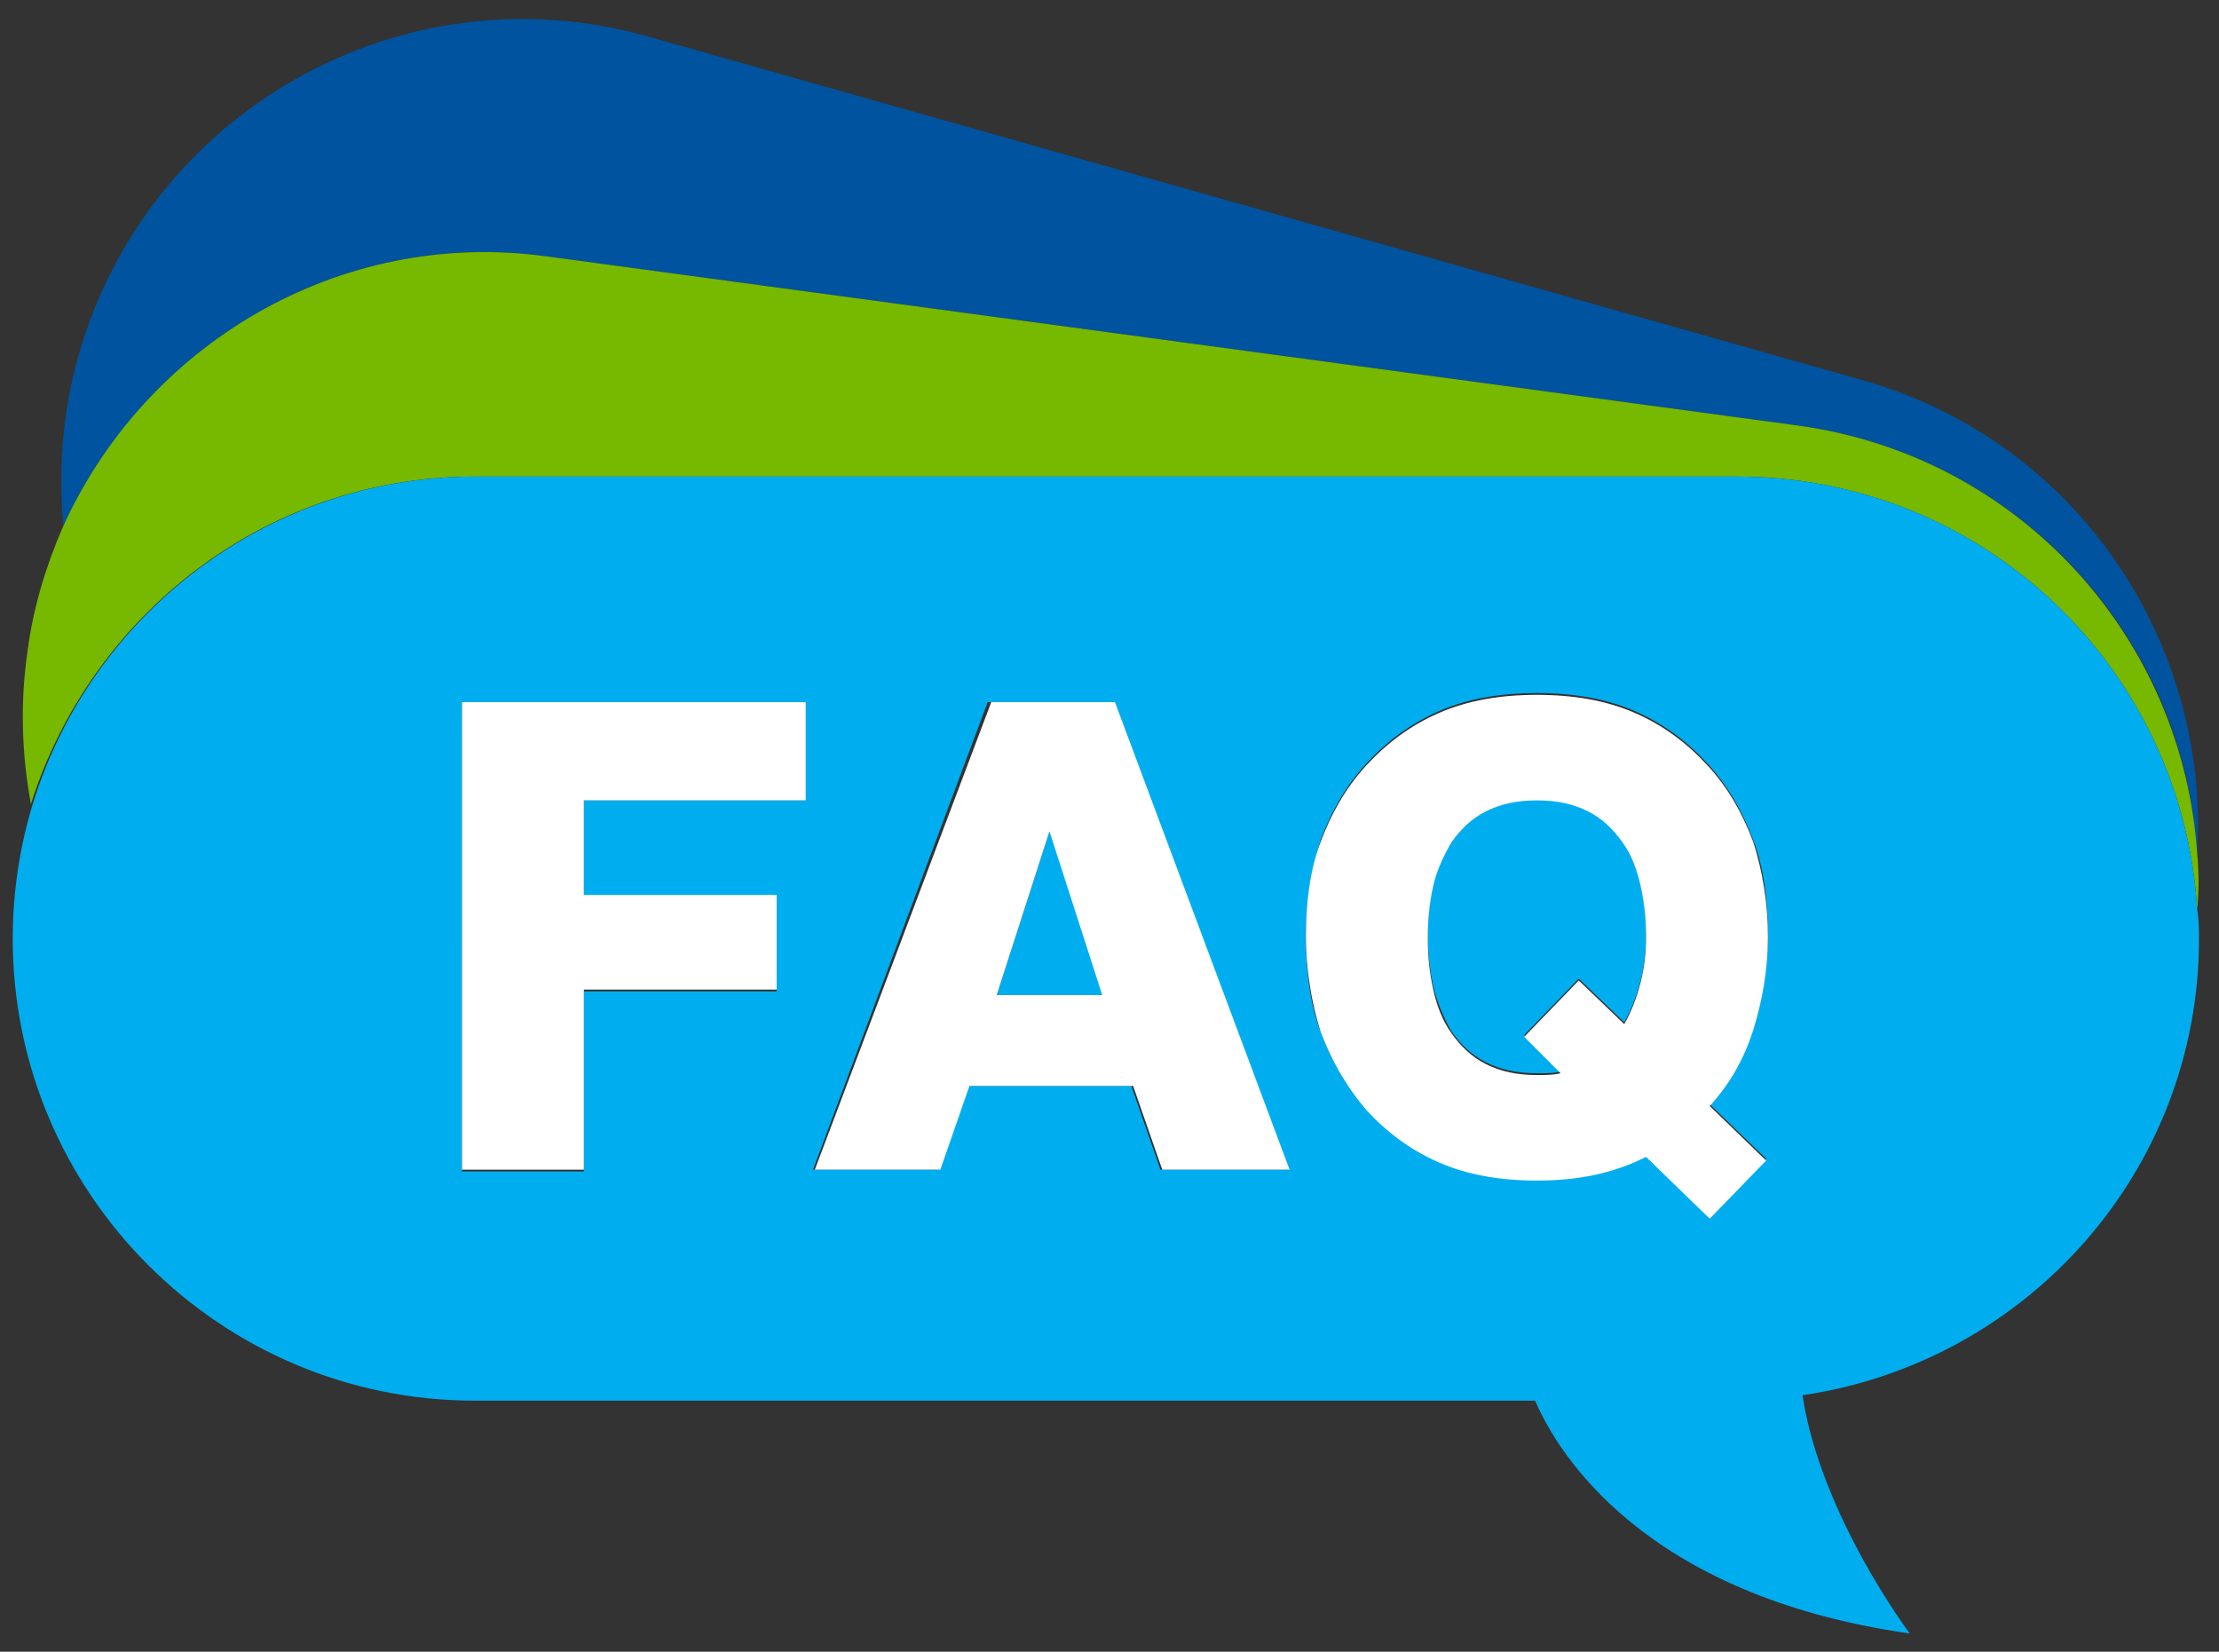
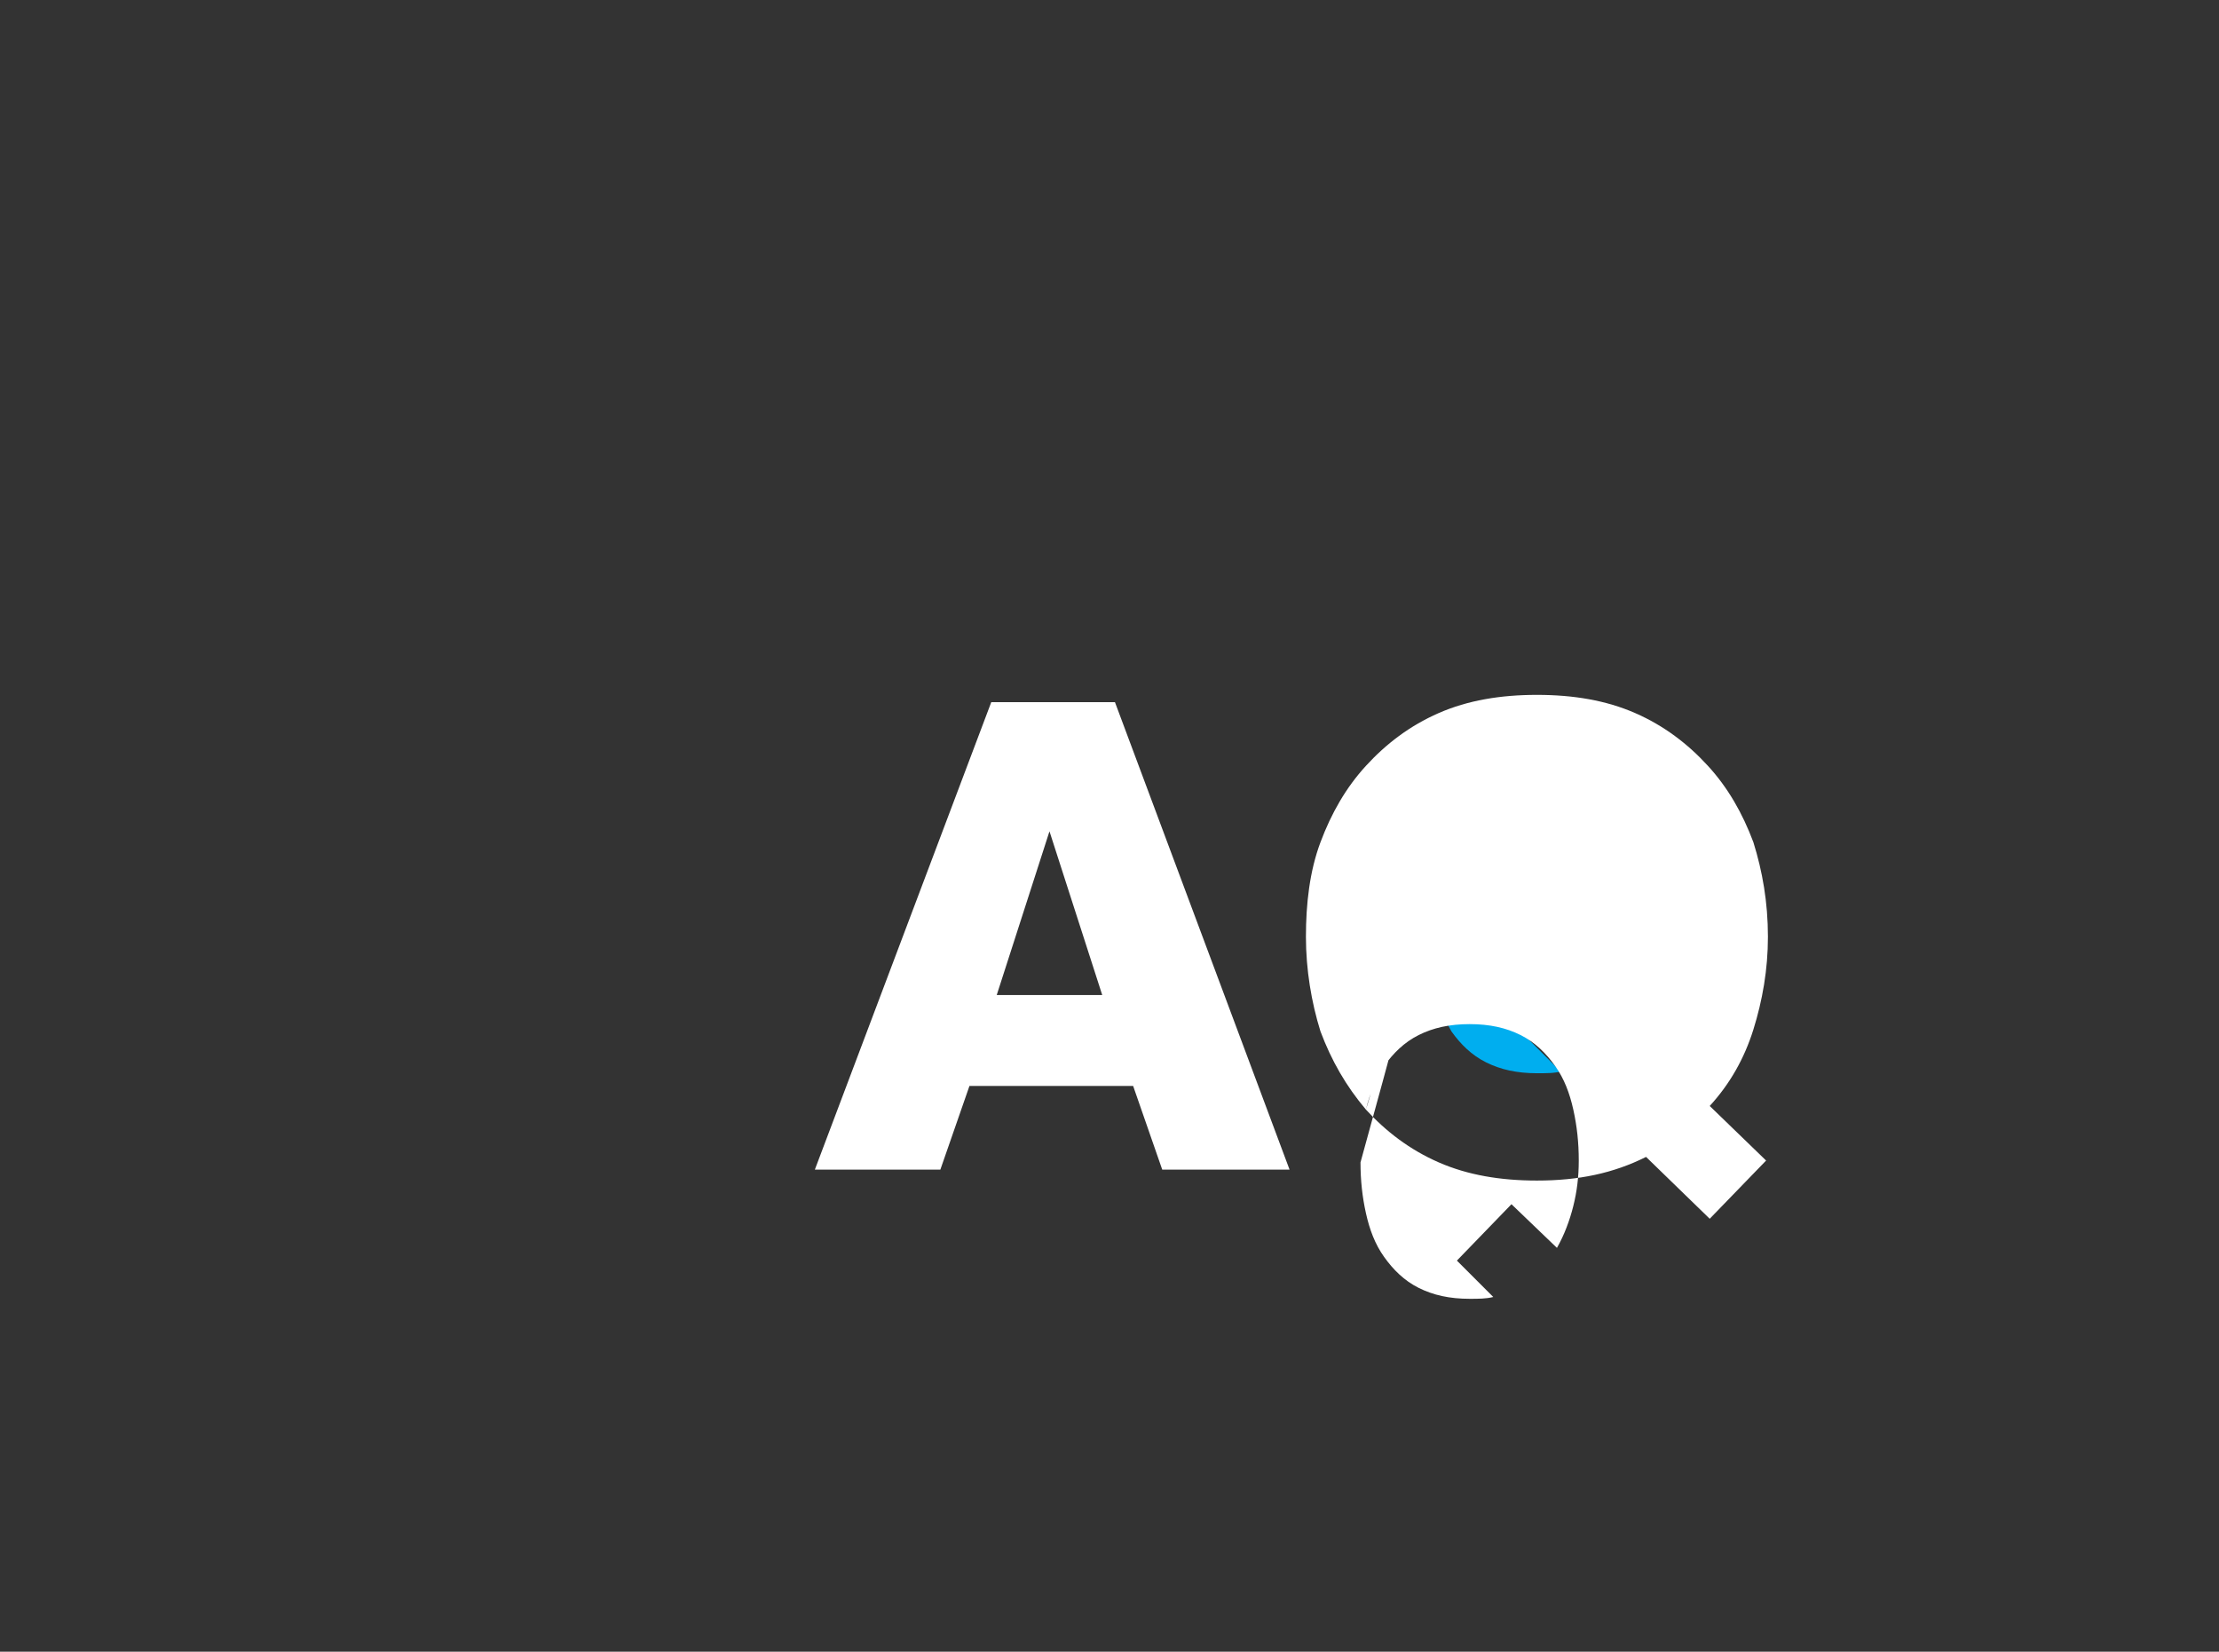
<svg xmlns="http://www.w3.org/2000/svg" version="1.1" id="Layer_1" x="0px" y="0px" viewBox="0 0 122 90.8" style="enable-background:new 0 0 122 90.8;" xml:space="preserve">
  <rect x="0" y="0" width="122" height="90.8" fill="#333333" stroke="none" />
  <style type="text/css">
	.st0{fill:#00539F;}
	.st1{fill:#77B800;}
	.st2{fill:#00AEEF;}
	.st3{fill:#FFFFFF;}
</style>
-   <path class="st0" d="M30.1,14.1l68.8,9.3c12.2,1.7,21.2,11.7,21.9,23.5c0.7-11.7-6.7-22.7-18.4-26L35.6,2C22.1-1.8,8.1,6.1,4.3,19.6  v0c-0.9,3.2-1.1,6.4-0.8,9.5C7.9,19,18.6,12.5,30.1,14.1z" />
-   <path class="st1" d="M26.1,26.2h69.4c13.5,0,24.5,10.5,25.3,23.8c0.1-1,0.1-2.1,0-3.1c-0.8-11.8-9.7-21.8-21.9-23.5l-68.8-9.3  C18.6,12.5,7.9,19,3.4,29.1c-0.9,2.1-1.6,4.4-1.9,6.8v0c-0.4,2.8-0.3,5.6,0.2,8.3C5,33.8,14.6,26.2,26.1,26.2z" />
-   <path class="st2" d="M120.9,51.6c0-0.5,0-1-0.1-1.6C120,36.7,109,26.2,95.5,26.2H26.1c-11.4,0-21.1,7.6-24.3,18  c-0.7,2.3-1.1,4.8-1.1,7.4c0,14,11.4,25.4,25.4,25.4h58.3c1.2,2.8,5.9,10.7,20.6,12.8c0,0-4.9-6.5-5.9-13.1  C111.4,74.9,120.9,64.4,120.9,51.6z M72.6,46.2c0.6-1.6,1.4-3,2.5-4.2s2.4-2.2,4-2.9c1.6-0.7,3.4-1,5.4-1c2,0,3.8,0.3,5.4,1  c1.6,0.7,2.9,1.7,4,2.9s1.9,2.6,2.5,4.2c0.6,1.6,0.8,3.4,0.8,5.2c0,1.8-0.3,3.6-0.8,5.1s-1.3,3-2.4,4.2l3.1,3L94,67l-3.5-3.5  c-1.7,0.9-3.7,1.3-6,1.3c-2,0-3.8-0.3-5.4-1c-1.6-0.7-2.9-1.7-4-2.9s-1.9-2.6-2.5-4.2c-0.6-1.6-0.8-3.4-0.8-5.2S72.1,47.8,72.6,46.2  z M61.2,38.6l9.6,25.7h-7l-1.6-4.6h-9l-1.6,4.6h-6.9l9.6-25.7H61.2z M44.3,38.6V44H32.1v5.3h10.6v5.2H32.1v9.9h-6.7V38.6H44.3z" />
  <path class="st2" d="M79.8,56.7c0.5,0.7,1.1,1.3,1.9,1.7s1.7,0.6,2.8,0.6c0.5,0,1,0,1.3-0.1l-2-2l3-3.1l2.5,2.4  c0.4-0.7,0.7-1.5,0.9-2.3c0.2-0.8,0.3-1.7,0.3-2.5c0-1-0.1-1.9-0.3-2.8s-0.6-1.7-1-2.4c-0.5-0.7-1.1-1.3-1.9-1.7  c-0.8-0.4-1.7-0.6-2.8-0.6s-2,0.2-2.8,0.6c-0.8,0.4-1.4,1-1.9,1.7c-0.5,0.7-0.8,1.5-1,2.4s-0.3,1.8-0.3,2.8c0,1,0.1,1.9,0.3,2.8  S79.4,56,79.8,56.7z" />
-   <polygon class="st2" points="57.8,45.7 57.7,45.7 54.8,54.7 60.7,54.7 " />
-   <polygon class="st3" points="25.4,64.3 32.1,64.3 32.1,54.4 42.7,54.4 42.7,49.2 32.1,49.2 32.1,44 44.3,44 44.3,38.6 25.4,38.6 " />
  <path class="st3" d="M44.8,64.3h6.9l1.6-4.6h9l1.6,4.6h7l-9.6-25.7h-6.8L44.8,64.3z M57.7,45.7L57.7,45.7l2.9,9h-5.8L57.7,45.7z" />
-   <path class="st3" d="M75.1,61c1.1,1.2,2.4,2.2,4,2.9c1.6,0.7,3.4,1,5.4,1c2.3,0,4.2-0.4,6-1.3L94,67l3.1-3.2l-3.1-3  c1.1-1.2,1.9-2.6,2.4-4.2s0.8-3.3,0.8-5.1c0-1.9-0.3-3.6-0.8-5.2c-0.6-1.6-1.4-3-2.5-4.2s-2.4-2.2-4-2.9c-1.6-0.7-3.4-1-5.4-1  c-2,0-3.8,0.3-5.4,1c-1.6,0.7-2.9,1.7-4,2.9s-1.9,2.6-2.5,4.2c-0.6,1.6-0.8,3.4-0.8,5.2s0.3,3.6,0.8,5.2C73.2,58.3,74,59.7,75.1,61z   M78.8,48.7c0.2-0.9,0.6-1.7,1-2.4c0.5-0.7,1.1-1.3,1.9-1.7c0.8-0.4,1.7-0.6,2.8-0.6s2,0.2,2.8,0.6c0.8,0.4,1.4,1,1.9,1.7  c0.5,0.7,0.8,1.5,1,2.4s0.3,1.8,0.3,2.8c0,0.9-0.1,1.7-0.3,2.5c-0.2,0.8-0.5,1.6-0.9,2.3l-2.5-2.4l-3,3.1l2,2  c-0.4,0.1-0.8,0.1-1.3,0.1c-1.1,0-2-0.2-2.8-0.6s-1.4-1-1.9-1.7c-0.5-0.7-0.8-1.5-1-2.4s-0.3-1.8-0.3-2.8  C78.5,50.5,78.6,49.6,78.8,48.7z" />
+   <path class="st3" d="M75.1,61c1.1,1.2,2.4,2.2,4,2.9c1.6,0.7,3.4,1,5.4,1c2.3,0,4.2-0.4,6-1.3L94,67l3.1-3.2l-3.1-3  c1.1-1.2,1.9-2.6,2.4-4.2s0.8-3.3,0.8-5.1c0-1.9-0.3-3.6-0.8-5.2c-0.6-1.6-1.4-3-2.5-4.2s-2.4-2.2-4-2.9c-1.6-0.7-3.4-1-5.4-1  c-2,0-3.8,0.3-5.4,1c-1.6,0.7-2.9,1.7-4,2.9s-1.9,2.6-2.5,4.2c-0.6,1.6-0.8,3.4-0.8,5.2s0.3,3.6,0.8,5.2C73.2,58.3,74,59.7,75.1,61z   c0.2-0.9,0.6-1.7,1-2.4c0.5-0.7,1.1-1.3,1.9-1.7c0.8-0.4,1.7-0.6,2.8-0.6s2,0.2,2.8,0.6c0.8,0.4,1.4,1,1.9,1.7  c0.5,0.7,0.8,1.5,1,2.4s0.3,1.8,0.3,2.8c0,0.9-0.1,1.7-0.3,2.5c-0.2,0.8-0.5,1.6-0.9,2.3l-2.5-2.4l-3,3.1l2,2  c-0.4,0.1-0.8,0.1-1.3,0.1c-1.1,0-2-0.2-2.8-0.6s-1.4-1-1.9-1.7c-0.5-0.7-0.8-1.5-1-2.4s-0.3-1.8-0.3-2.8  C78.5,50.5,78.6,49.6,78.8,48.7z" />
</svg>